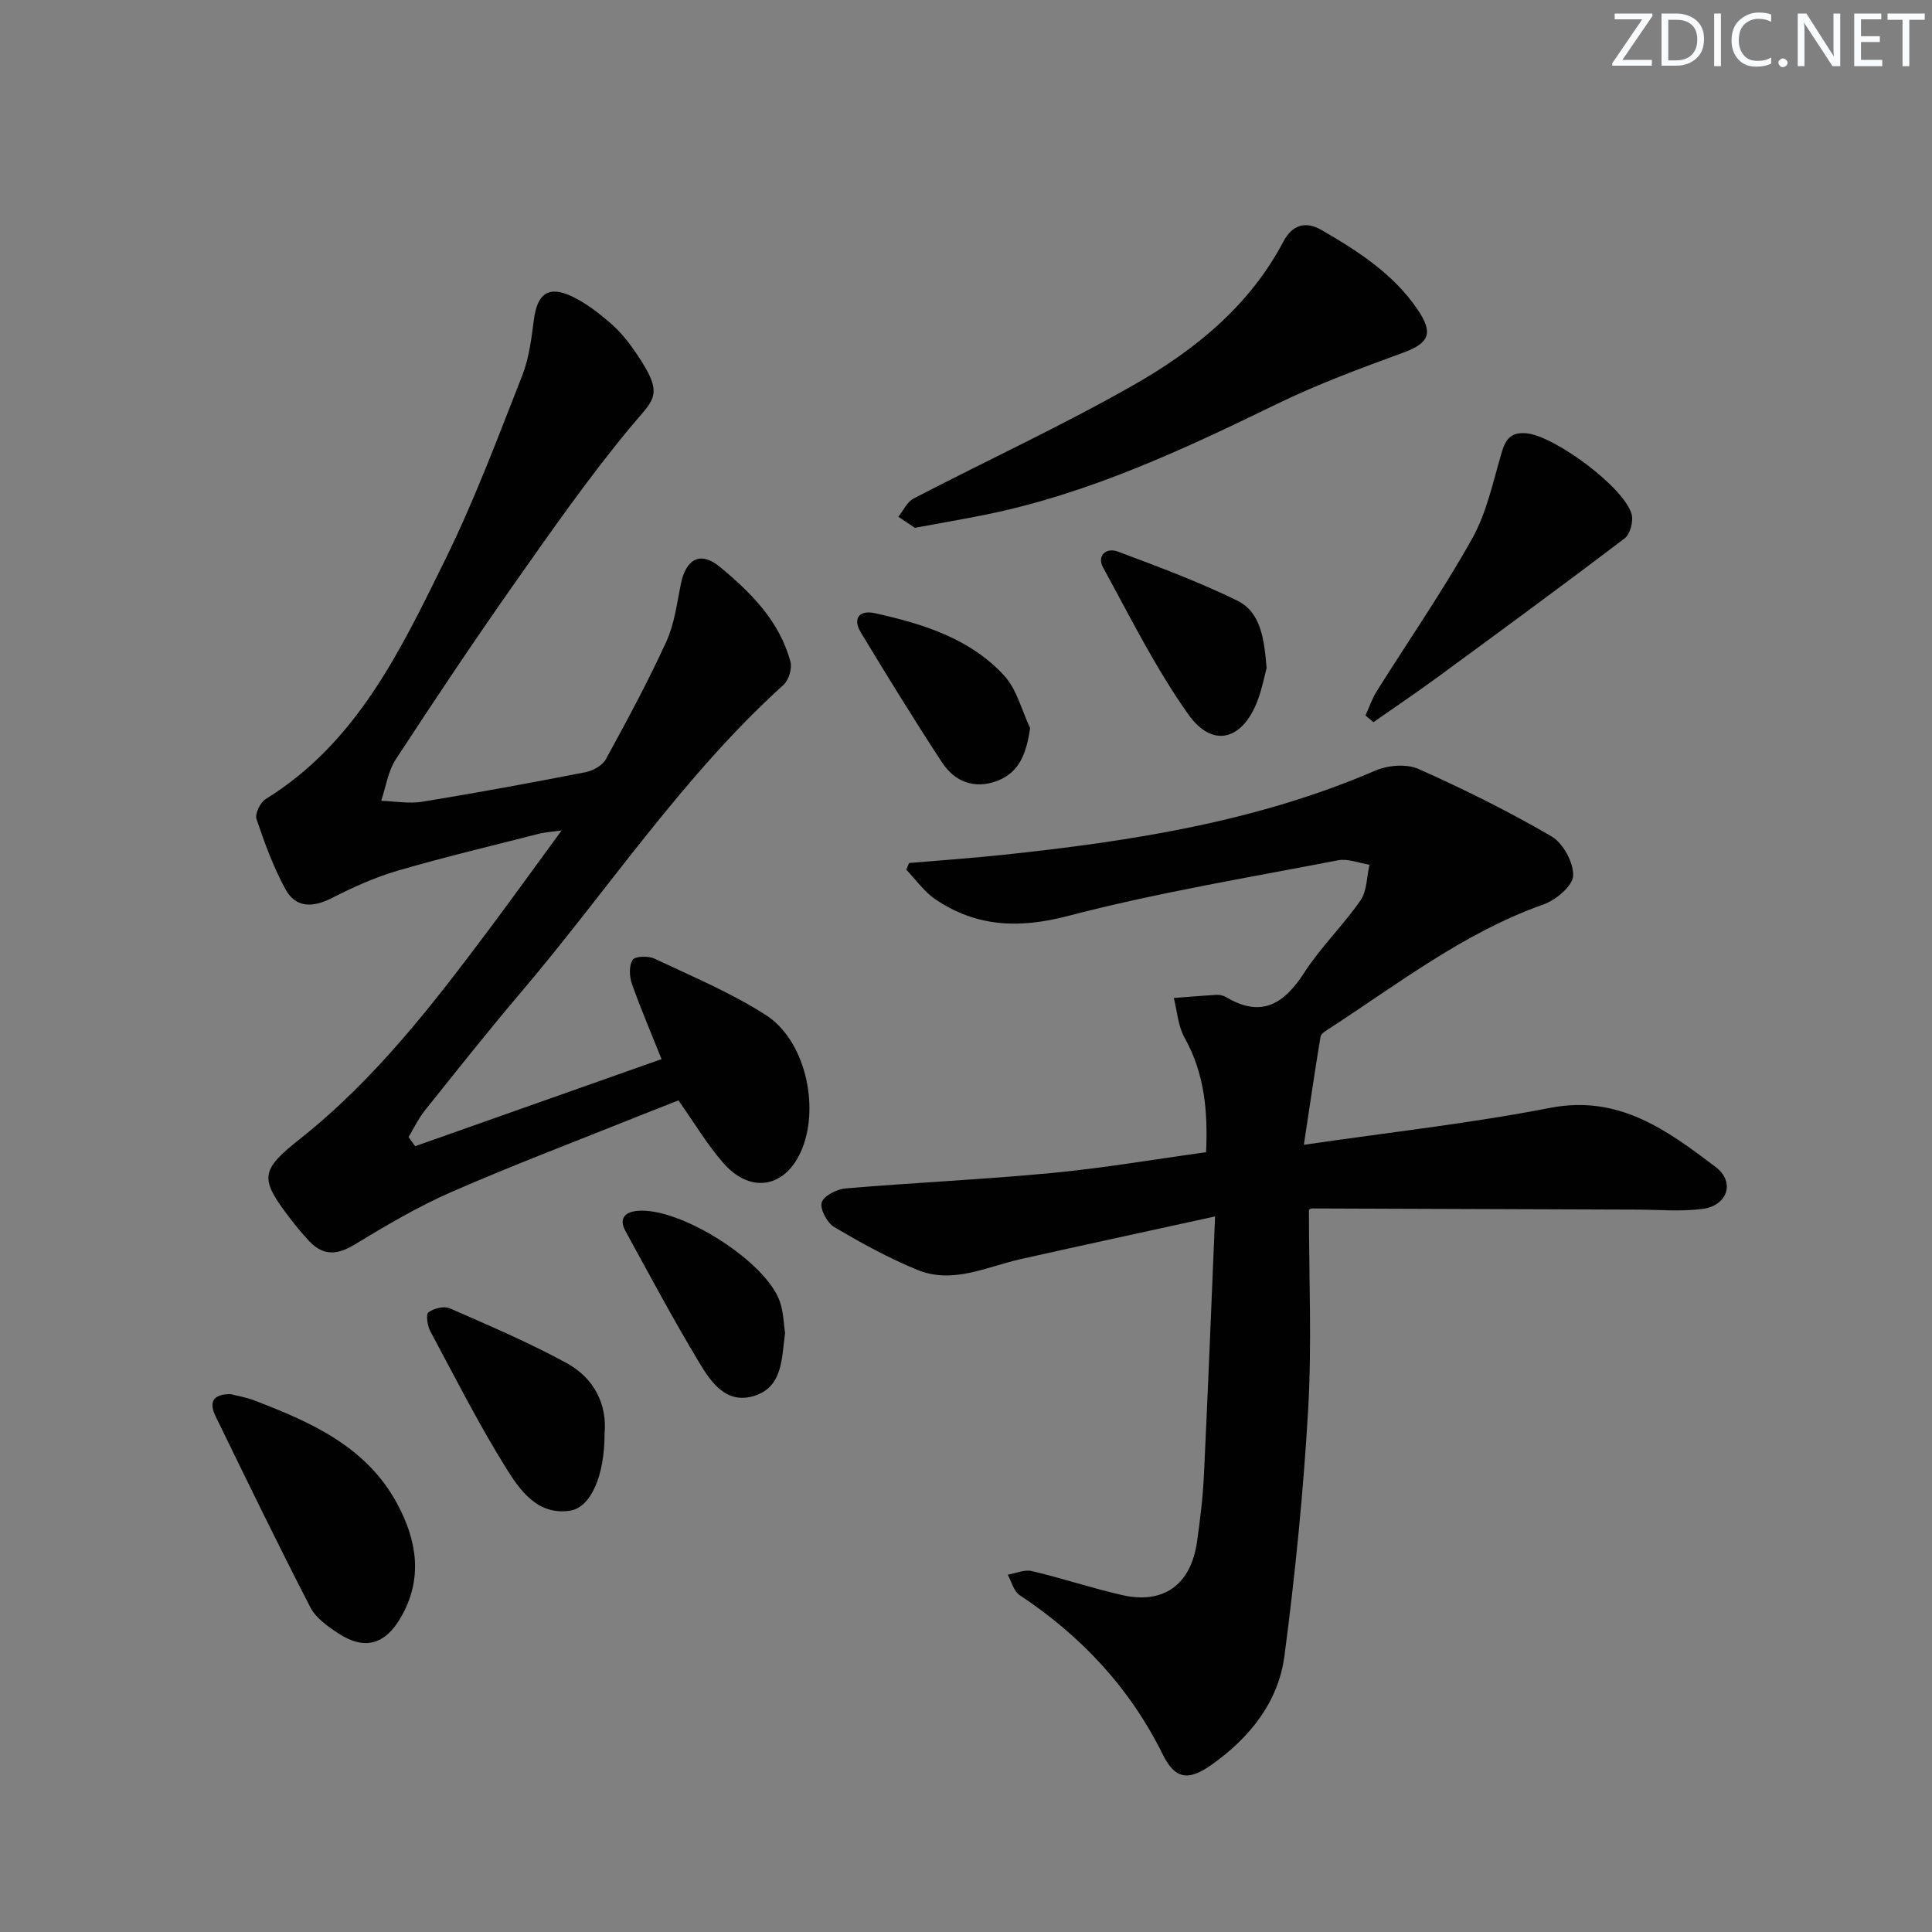
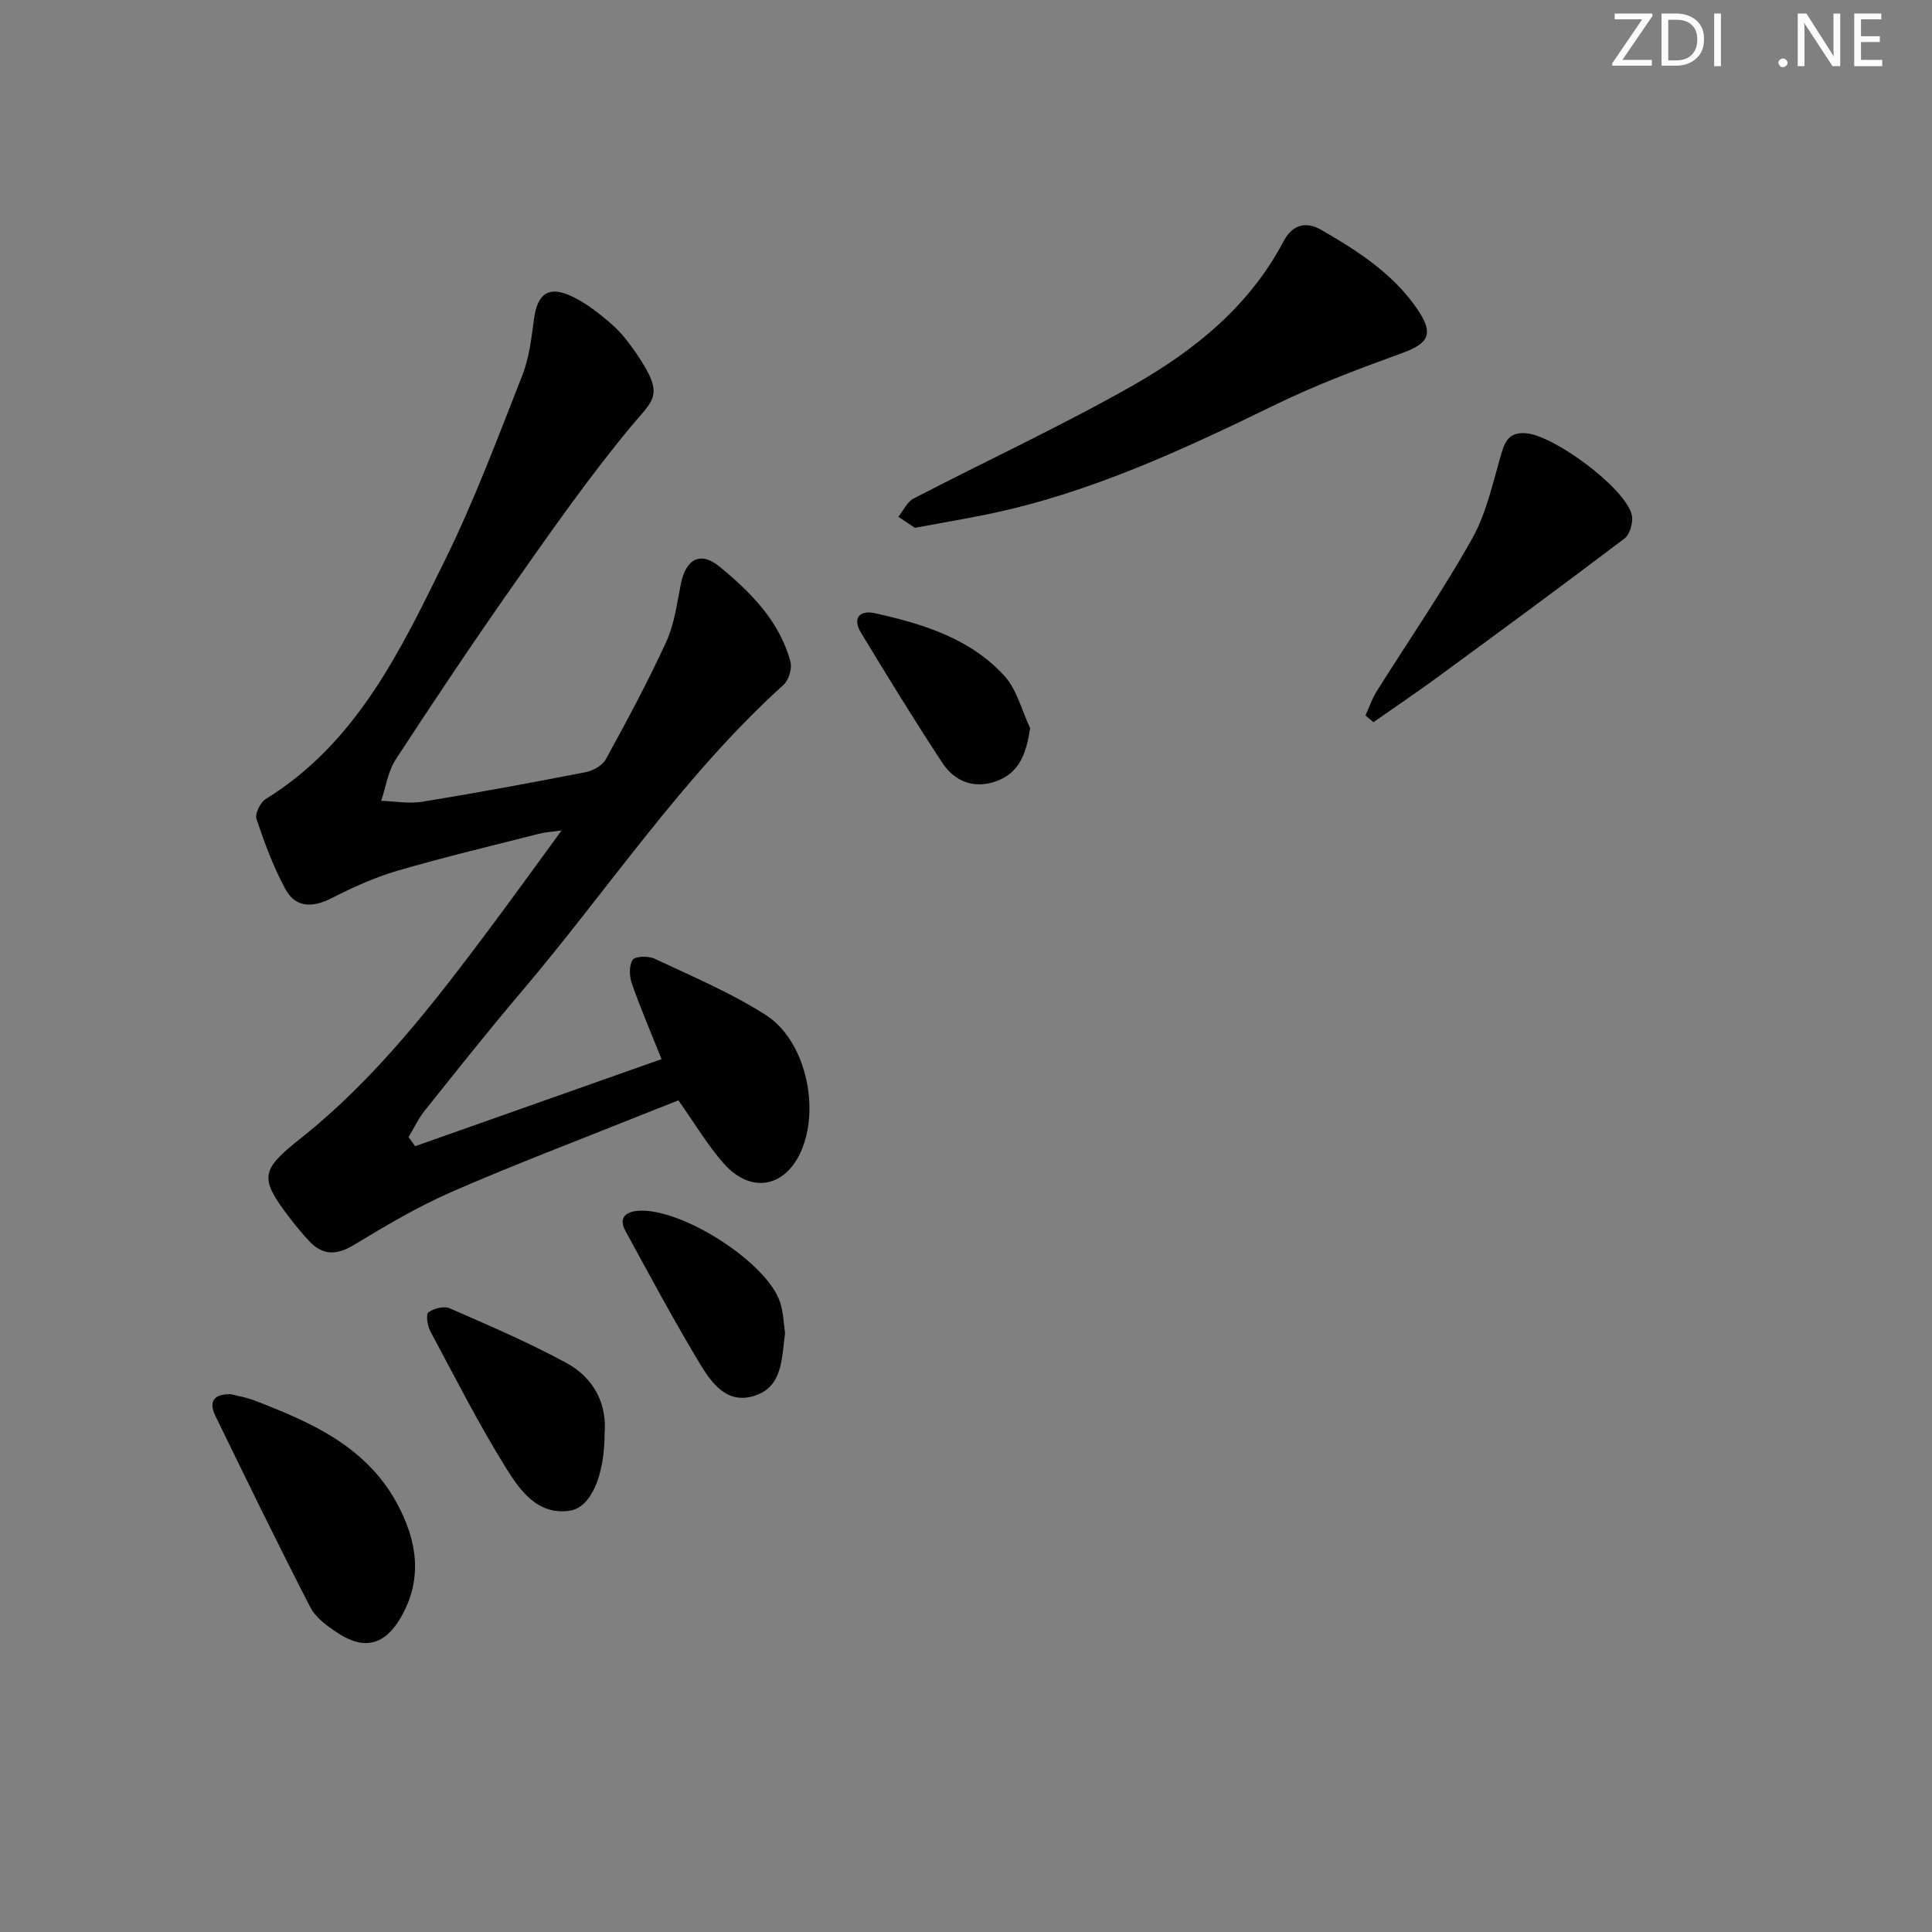
<svg xmlns="http://www.w3.org/2000/svg" enable-background="new 0 0 400 400" viewBox="0 0 400 400">
  <rect x="0" y="0" width="400" height="400" fill="#808080" stroke="none" />
  <path d="m342.2 3.2-6.3 9.2h6.1v1.2h-8.2v-.5l6.2-9.1h-5.7v-1.2h7.8v.4z" fill="#fafbfc" />
  <path d="m344 13.7v-10.9h3.1c1.6 0 3 .5 4.1 1.4 1.1 1 1.6 2.2 1.6 3.9s-.5 3-1.6 4-2.5 1.5-4.2 1.5h-3zm1.4-9.6v8.4h1.6c1.4 0 2.5-.4 3.2-1.1.8-.8 1.2-1.8 1.2-3.2s-.4-2.4-1.2-3.1-1.8-1-3.1-1z" fill="#fafbfc" />
  <path d="m356.3 2.8v10.9h-1.4v-10.9z" fill="#fafbfc" />
-   <path d="m366.6 13.2c-.8.4-1.8.6-3 .6-1.6 0-2.8-.5-3.7-1.5s-1.4-2.3-1.4-3.9c0-1.7.5-3.2 1.6-4.2s2.4-1.6 4-1.6c1 0 1.9.1 2.6.4v1.5c-.8-.4-1.6-.6-2.6-.6-1.2 0-2.2.4-3 1.2s-1.1 1.9-1.1 3.3c0 1.3.4 2.3 1.1 3.1s1.6 1.1 2.8 1.1c1.1 0 2-.2 2.8-.7v1.3z" fill="#fafbfc" />
  <path d="m368.2 13c0-.3.1-.5.3-.6.2-.2.4-.3.6-.3.3 0 .5.1.7.3s.3.4.3.6-.1.5-.3.6c-.2.2-.4.3-.7.3s-.5-.1-.6-.3c-.2-.2-.3-.4-.3-.6z" fill="#fafbfc" />
  <path d="m381.1 13.7h-1.7l-5.5-8.4c-.2-.2-.3-.5-.4-.7 0 .2.1.8.1 1.5v7.6h-1.4v-10.9h1.8l5.3 8.3c.3.4.4.6.4.8 0-.3-.1-.8-.1-1.6v-7.5h1.4v10.9z" fill="#fafbfc" />
  <path d="m389.7 13.7h-5.8v-10.9h5.6v1.2h-4.2v3.5h3.9v1.2h-3.9v3.7h4.4z" fill="#fafbfc" />
-   <path d="m398.4 4.1h-3.1v9.6h-1.4v-9.6h-3.1v-1.3h7.7v1.3z" fill="#fafbfc" />
  <g fill="#010102">
-     <path d="m271 250.46c0 14.11.62 27.77-.16 41.36-.98 17.05-2.68 34.09-4.91 51.02-1.27 9.64-7.25 17-15.18 22.6-4.72 3.33-7.48 2.93-10.01-2.19-6.82-13.82-16.9-24.55-29.65-33.01-1.22-.81-1.66-2.78-2.45-4.22 1.67-.28 3.47-1.11 4.99-.75 6.28 1.48 12.43 3.55 18.72 4.98 8.55 1.94 14.2-2.15 15.47-10.99.66-4.6 1.22-9.23 1.44-13.86.84-17.42 1.52-34.85 2.31-53.55-14.21 3.11-27.25 5.92-40.26 8.84-7.06 1.58-14.03 5.23-21.36 2.23-5.97-2.44-11.68-5.59-17.24-8.88-1.46-.86-2.98-3.7-2.58-5.08.4-1.37 3.12-2.76 4.93-2.91 14.24-1.2 28.53-1.85 42.76-3.2 10.54-1 21.01-2.8 31.89-4.3.38-8.41-.3-16.27-4.46-23.7-1.35-2.41-1.52-5.47-2.23-8.23 2.97-.22 5.93-.48 8.9-.65.63-.03 1.37.15 1.92.47 7.31 4.36 11.99 1.45 16.19-5.06 3.41-5.29 8.05-9.77 11.64-14.95 1.36-1.96 1.29-4.91 1.87-7.4-2.17-.34-4.46-1.31-6.49-.92-18.7 3.61-37.54 6.72-55.94 11.53-10.15 2.65-18.92 2.29-27.42-3.43-2.34-1.57-4.06-4.07-6.06-6.15.2-.46.39-.92.59-1.38 6.54-.56 13.09-1.02 19.61-1.71 26.31-2.8 52.33-6.82 76.9-17.42 2.61-1.12 6.48-1.45 8.96-.34 9.4 4.18 18.66 8.78 27.54 13.96 2.4 1.4 4.59 5.44 4.47 8.16-.1 2.12-3.6 5.03-6.17 5.94-16.43 5.81-30.01 16.4-44.36 25.71-.68.44-1.66 1.02-1.77 1.65-1.19 7.16-2.23 14.35-3.45 22.39 17.63-2.58 34.45-4.43 51.01-7.65 14.24-2.76 24.23 4.67 34.23 12.23 4.16 3.15 2.44 8.04-2.73 8.7-4.38.56-8.89.16-13.35.14-22.49-.08-44.98-.17-67.47-.24-.27-.01-.56.23-.64.26z" />
    <path d="m85.95 237.31c16.9-5.97 33.8-11.95 51.02-18.03-2.19-5.49-4.34-10.48-6.14-15.6-.53-1.52-.63-3.76.15-4.95.51-.78 3.25-.85 4.53-.25 7.79 3.68 15.84 7.05 23.06 11.68 7.99 5.12 11.11 18.48 7.57 27.51-3.19 8.14-10.56 9.73-16.32 3.19-3.38-3.84-6.02-8.32-9.36-13.04-2.48.98-5.36 2.1-8.23 3.25-12.96 5.21-26.03 10.15-38.82 15.74-6.97 3.05-13.58 6.98-20.11 10.93-3.59 2.17-6.47 2.23-9.31-.81-1.36-1.46-2.65-3-3.86-4.58-6.47-8.44-6.28-10 2.04-16.6 15.57-12.35 27.56-27.92 39.34-43.67 4.77-6.38 9.42-12.85 14.77-20.15-2.24.32-3.45.38-4.6.67-9.8 2.5-19.66 4.84-29.37 7.67-4.72 1.38-9.29 3.46-13.69 5.7-3.9 1.98-7.41 2-9.51-1.85-2.5-4.58-4.33-9.57-6-14.53-.37-1.09.77-3.46 1.89-4.15 18.9-11.67 27.94-30.82 37.18-49.58 6.07-12.32 10.89-25.27 15.93-38.07 1.43-3.64 1.92-7.71 2.43-11.64.7-5.36 3.03-7.1 7.93-4.76 2.95 1.41 5.64 3.53 8.13 5.7 1.98 1.73 3.66 3.89 5.14 6.07 5.97 8.8 3.71 9.34-1.19 15.25-8.58 10.35-16.32 21.41-24.06 32.42-8.42 11.97-16.55 24.14-24.55 36.39-1.61 2.47-2.05 5.7-3.02 8.58 2.84.09 5.76.64 8.51.19 11.29-1.84 22.54-3.92 33.77-6.11 1.56-.3 3.52-1.38 4.23-2.68 4.38-8 8.72-16.05 12.52-24.34 1.69-3.69 2.2-7.94 3.02-11.99 1.05-5.16 4.06-6.82 8.05-3.52 6.43 5.3 12.37 11.24 14.63 19.64.38 1.4-.34 3.81-1.42 4.79-20.9 18.91-36.34 42.46-54.44 63.75-6.79 7.99-13.3 16.22-19.85 24.41-1.32 1.66-2.24 3.64-3.35 5.47.45.63.91 1.27 1.36 1.9z" />
    <path d="m189.42 109.28c-.88-.59-2.16-1.44-3.43-2.29 1.04-1.28 1.81-3.07 3.15-3.77 15.18-7.89 30.75-15.07 45.6-23.53 12.64-7.2 23.94-16.34 30.97-29.67 1.79-3.4 4.52-4.35 7.89-2.4 7.52 4.35 14.81 9.02 19.84 16.38 3.43 5.02 2.46 7.06-3.04 9.06-8.86 3.23-17.74 6.54-26.2 10.66-19.3 9.39-38.67 18.44-59.87 22.78-4.71.96-9.46 1.76-14.91 2.78z" />
    <path d="m47.78 288.65c1.32.34 3.15.63 4.84 1.28 11.74 4.51 23.19 9.52 29.59 21.36 4.16 7.7 5.41 15.64.73 23.66-3.26 5.6-7.5 6.75-12.91 3.21-2.18-1.43-4.63-3.16-5.77-5.37-6.75-13.09-13.18-26.34-19.63-39.57-1.26-2.59-.91-4.63 3.15-4.57z" />
    <path d="m282.71 148.13c.76-1.66 1.34-3.43 2.3-4.97 6.61-10.54 13.71-20.8 19.78-31.64 3.01-5.38 4.33-11.76 6.1-17.78.82-2.79 1.9-4.28 5.06-4.04 5.77.44 20.36 11.19 21.86 16.78.4 1.47-.31 4.12-1.45 4.99-12.82 9.73-25.8 19.25-38.78 28.77-4.34 3.18-8.82 6.19-13.23 9.28-.55-.47-1.09-.93-1.64-1.39z" />
    <path d="m125.17 296.8c.03 8.63-2.82 15.35-7.2 15.98-6.71.97-10.34-4.25-13.21-8.86-5.69-9.14-10.57-18.79-15.66-28.29-.61-1.13-.96-3.5-.4-3.92 1.11-.83 3.23-1.36 4.41-.84 8.14 3.56 16.35 7.07 24.15 11.31 5.84 3.16 8.45 8.71 7.91 14.62z" />
-     <path d="m262.24 138.3c-.43 1.61-.92 4.21-1.84 6.66-3.1 8.29-9.32 10.05-14.35 2.97-6.77-9.53-12.03-20.14-17.67-30.44-1.35-2.47.69-4.17 3-3.31 8.34 3.11 16.73 6.24 24.72 10.14 4.94 2.41 5.62 7.85 6.14 13.98z" />
    <path d="m162.54 275.99c-.72 5.43-.51 11.12-6.32 12.99-5.8 1.86-8.98-2.76-11.43-6.83-5.38-8.94-10.31-18.17-15.32-27.33-1.29-2.37-.27-3.83 2.36-4.11 8.8-.96 26.98 10.54 29.68 18.92.71 2.16.75 4.55 1.03 6.36z" />
    <path d="m213.28 150.76c-.79 5.16-2.15 9.15-6.87 10.93-4.65 1.74-8.74.17-11.35-3.81-5.81-8.85-11.35-17.87-16.83-26.93-1.81-3-.21-4.68 2.88-4 9.95 2.21 19.75 5.21 26.85 12.99 2.59 2.86 3.59 7.17 5.32 10.82z" />
  </g>
</svg>